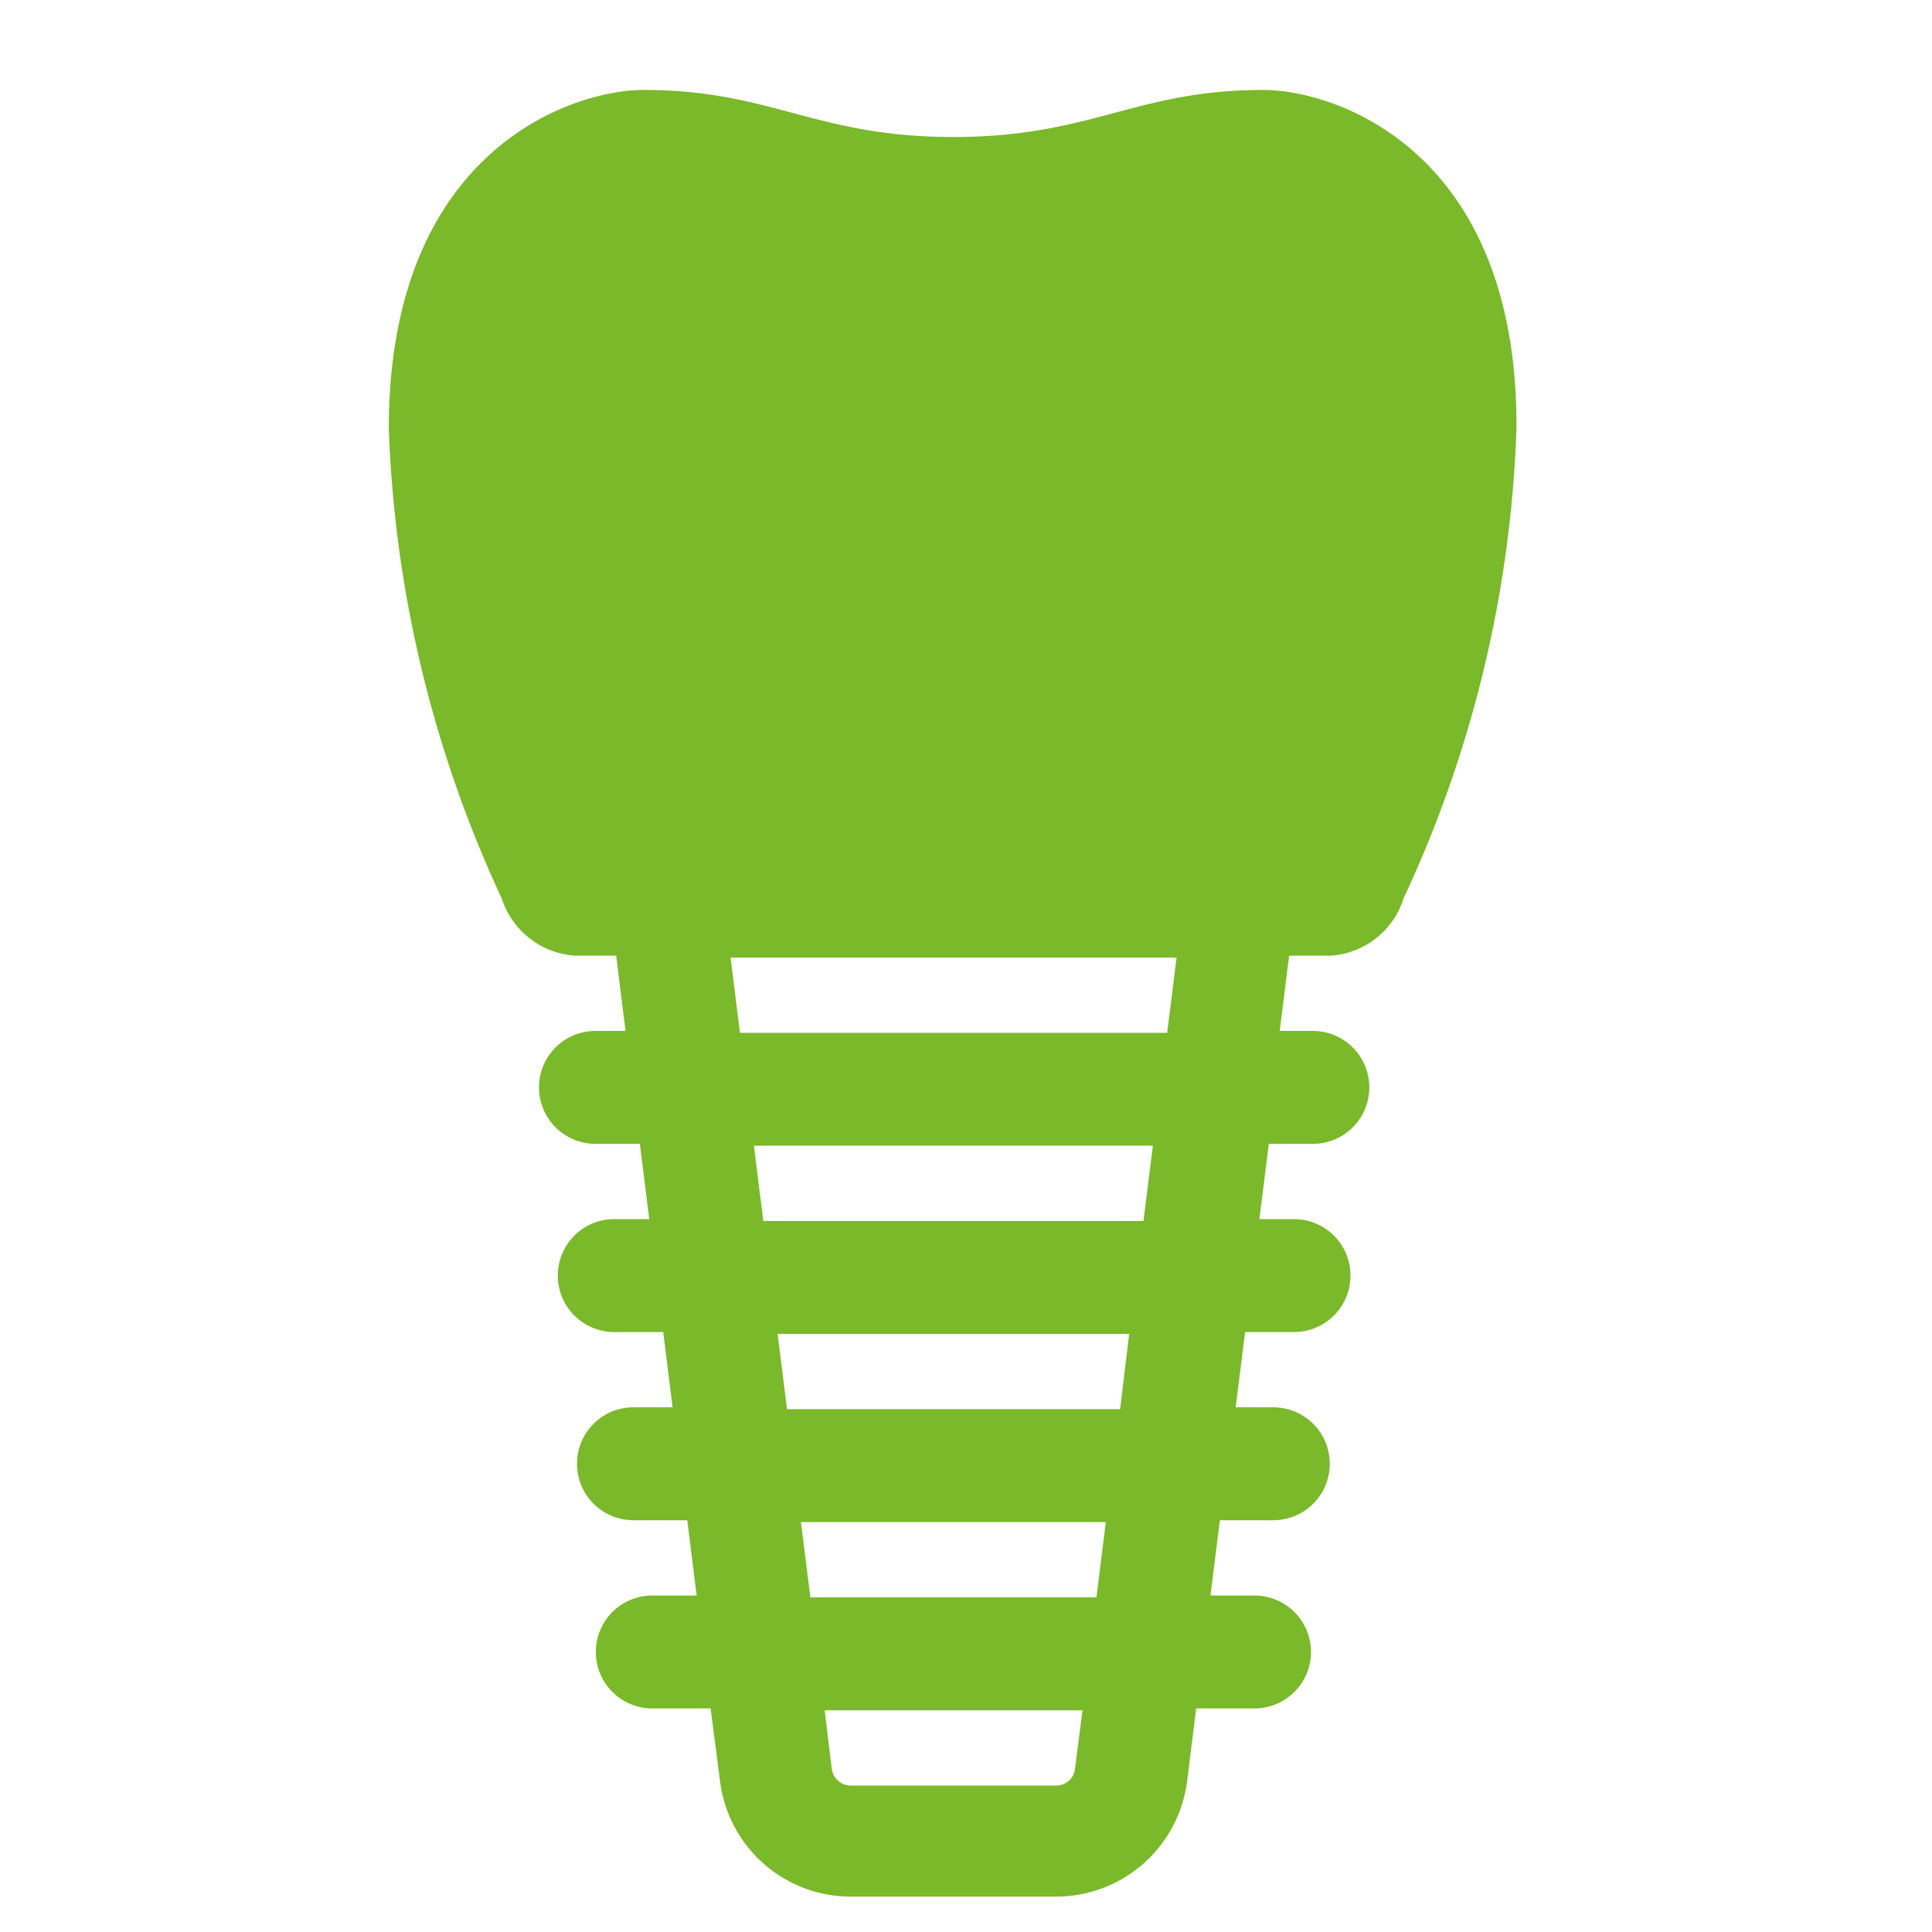
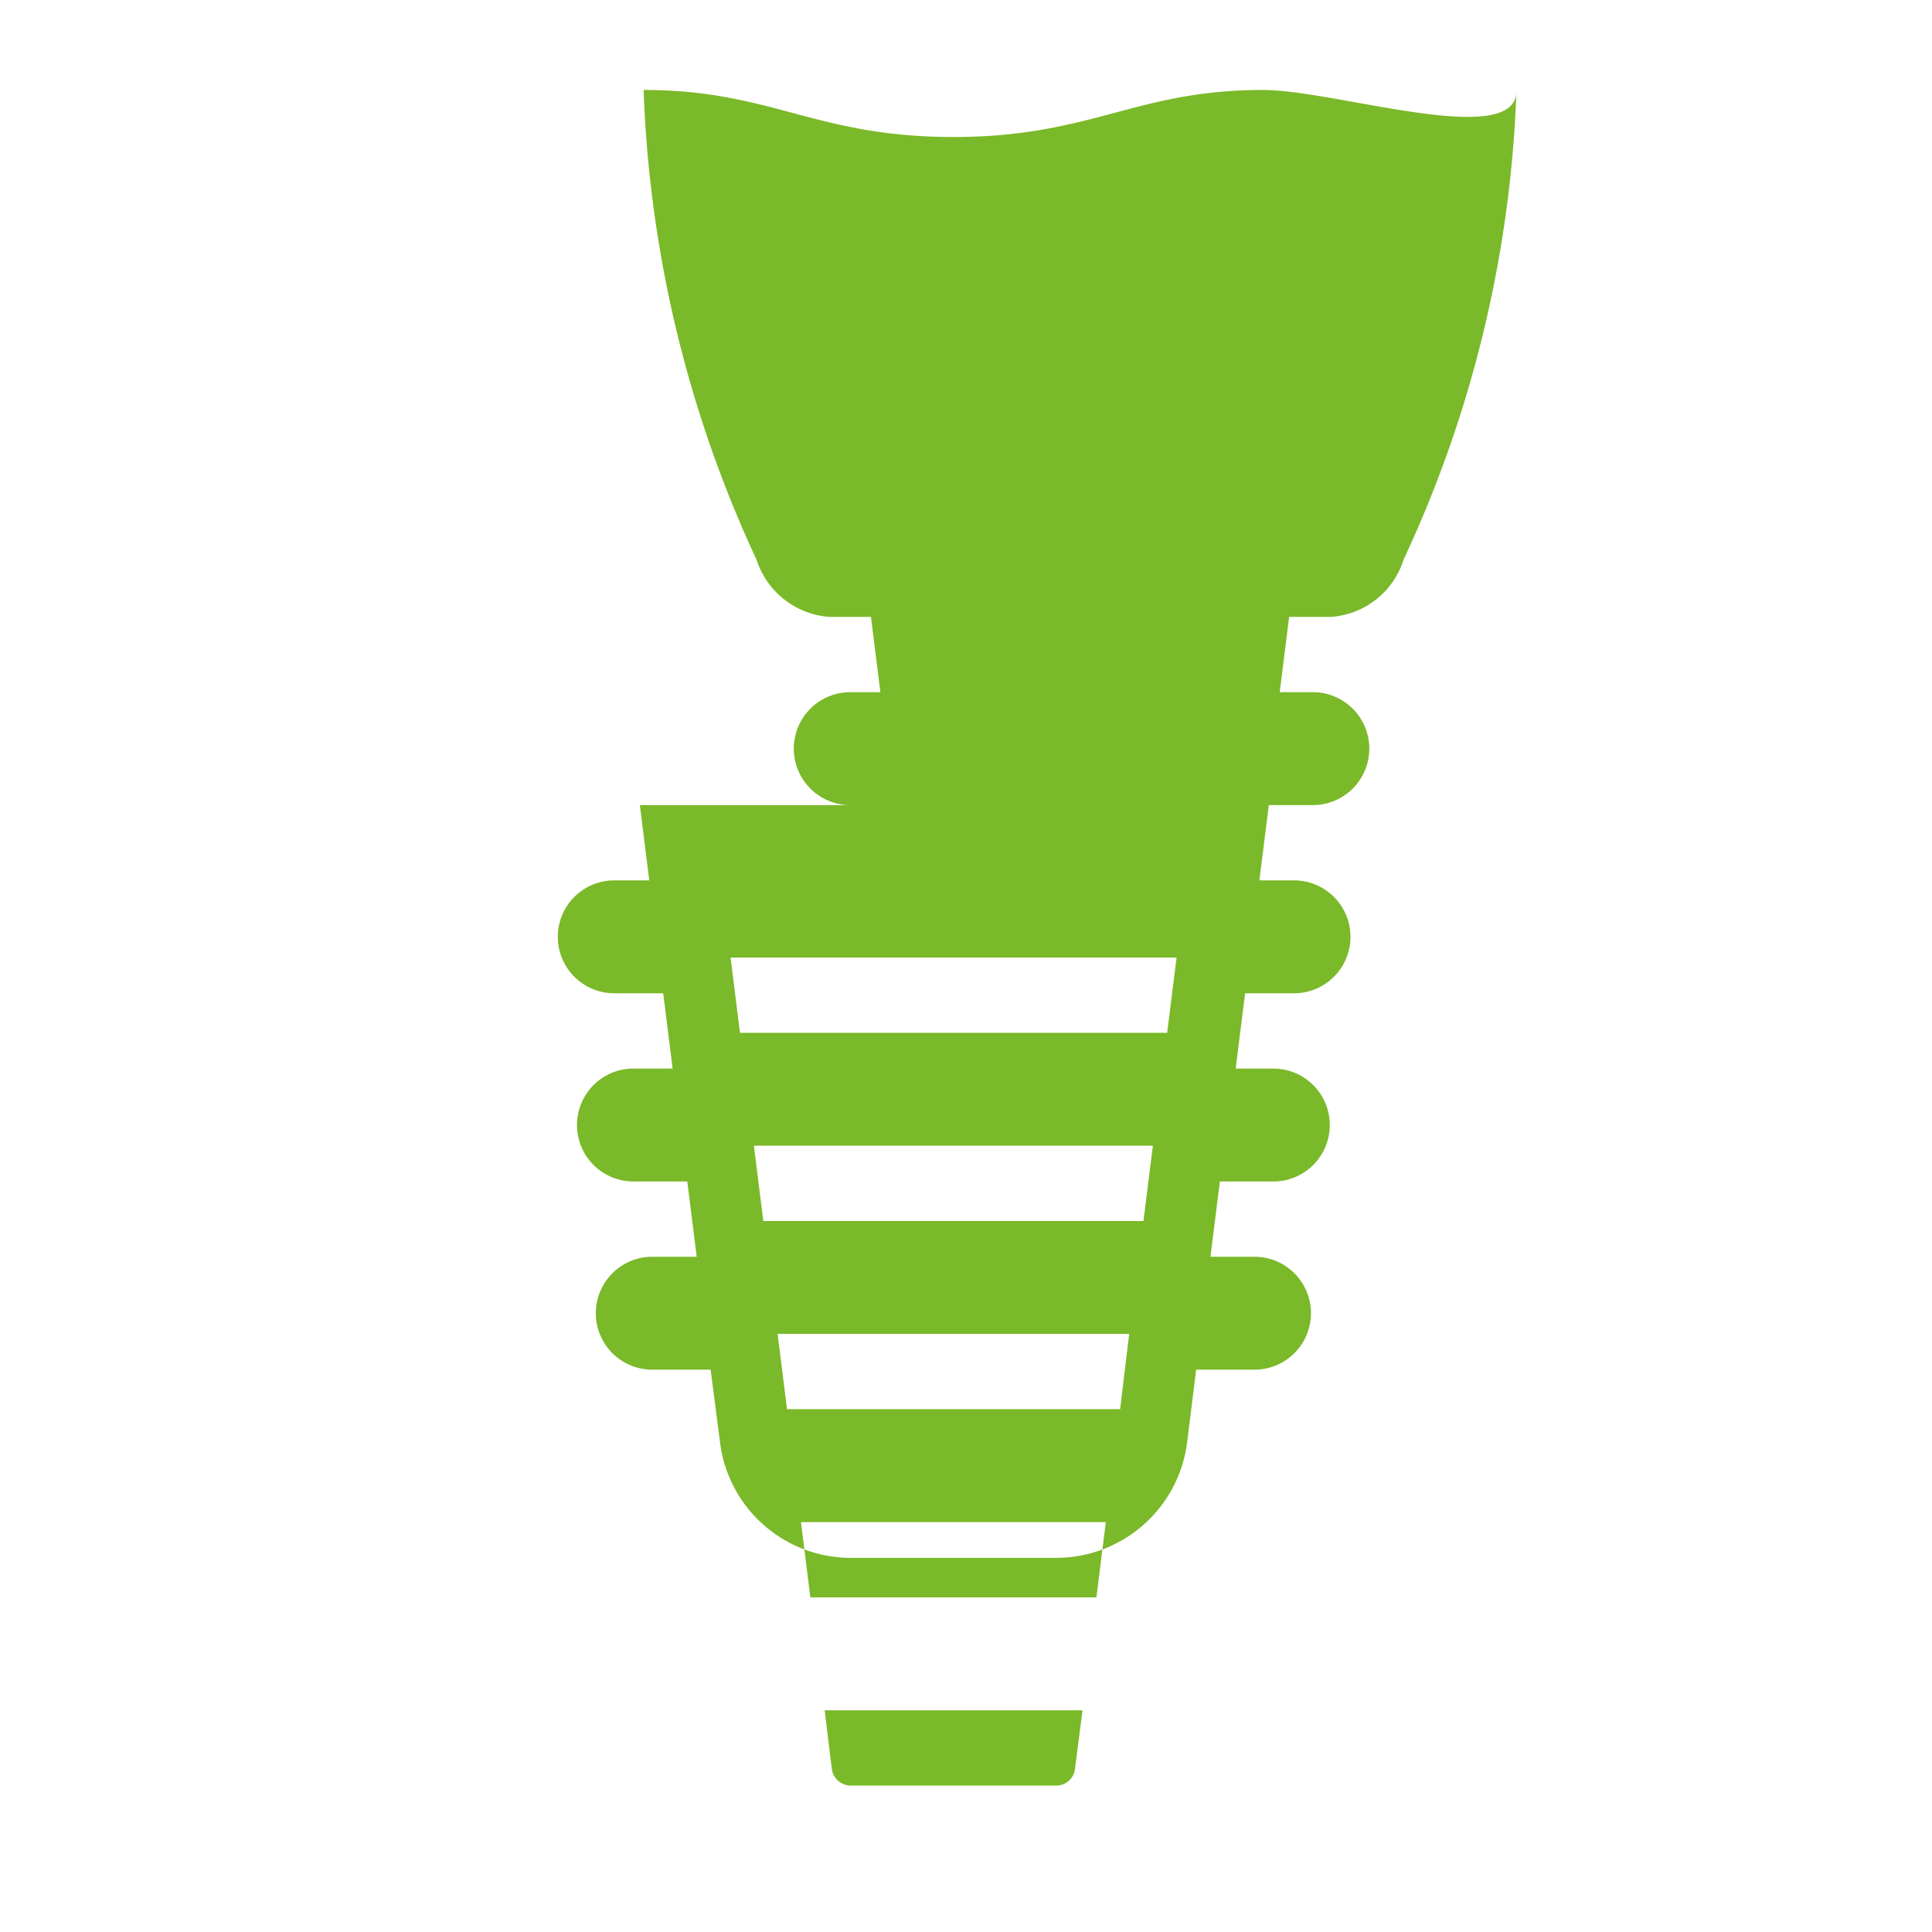
<svg xmlns="http://www.w3.org/2000/svg" id="Layer_1" data-name="Layer 1" viewBox="0 0 51.33 51.33">
  <defs>
    <style>.cls-1{fill:#7ab929;}</style>
  </defs>
-   <path class="cls-1" d="M33.56,2.39c-3.4,0-4.55,1.25-8.23,1.25S20.51,2.39,17.1,2.39c-1.92,0-6.77,1.62-6.77,9a32.24,32.24,0,0,0,3,12.48,2.2,2.2,0,0,0,1.94,1.52h1.1l.25,2h-.8a1.5,1.5,0,1,0,0,3H17l.25,2h-.93a1.5,1.5,0,1,0,0,3h1.3l.25,2H16.83a1.5,1.5,0,1,0,0,3h1.43l.25,2H17.33a1.5,1.5,0,1,0,0,3h1.55l.25,1.93a3.5,3.5,0,0,0,3.47,3.07h5.47a3.51,3.51,0,0,0,3.47-3.07l.24-1.93h1.55a1.5,1.5,0,0,0,0-3H32.16l.25-2h1.42a1.5,1.5,0,0,0,0-3h-1l.25-2h1.3a1.5,1.5,0,0,0,0-3h-.92l.25-2h1.17a1.5,1.5,0,0,0,0-3H34l.25-2h1.11a2.18,2.18,0,0,0,1.93-1.52,32,32,0,0,0,3-12.48C40.33,4,35.49,2.39,33.56,2.39ZM28.56,47a.5.5,0,0,1-.49.44H22.6a.51.51,0,0,1-.5-.44l-.19-1.56h6.85Zm.57-4.56h-7.6l-.25-2h8.1Zm.63-5H20.91l-.25-2H30Zm.62-5H20.28l-.25-2h10.6Zm.63-5H19.66l-.25-2H31.26Z" />
+   <path class="cls-1" d="M33.56,2.39c-3.4,0-4.55,1.25-8.23,1.25S20.51,2.39,17.1,2.39a32.24,32.24,0,0,0,3,12.48,2.2,2.2,0,0,0,1.94,1.52h1.1l.25,2h-.8a1.5,1.5,0,1,0,0,3H17l.25,2h-.93a1.5,1.5,0,1,0,0,3h1.3l.25,2H16.83a1.5,1.5,0,1,0,0,3h1.43l.25,2H17.33a1.5,1.5,0,1,0,0,3h1.55l.25,1.93a3.5,3.5,0,0,0,3.47,3.07h5.47a3.51,3.51,0,0,0,3.47-3.07l.24-1.93h1.55a1.5,1.5,0,0,0,0-3H32.16l.25-2h1.42a1.5,1.5,0,0,0,0-3h-1l.25-2h1.3a1.5,1.5,0,0,0,0-3h-.92l.25-2h1.17a1.5,1.5,0,0,0,0-3H34l.25-2h1.11a2.18,2.18,0,0,0,1.93-1.52,32,32,0,0,0,3-12.48C40.33,4,35.49,2.39,33.56,2.39ZM28.56,47a.5.5,0,0,1-.49.44H22.6a.51.51,0,0,1-.5-.44l-.19-1.56h6.85Zm.57-4.56h-7.6l-.25-2h8.1Zm.63-5H20.91l-.25-2H30Zm.62-5H20.28l-.25-2h10.6Zm.63-5H19.66l-.25-2H31.26Z" />
</svg>